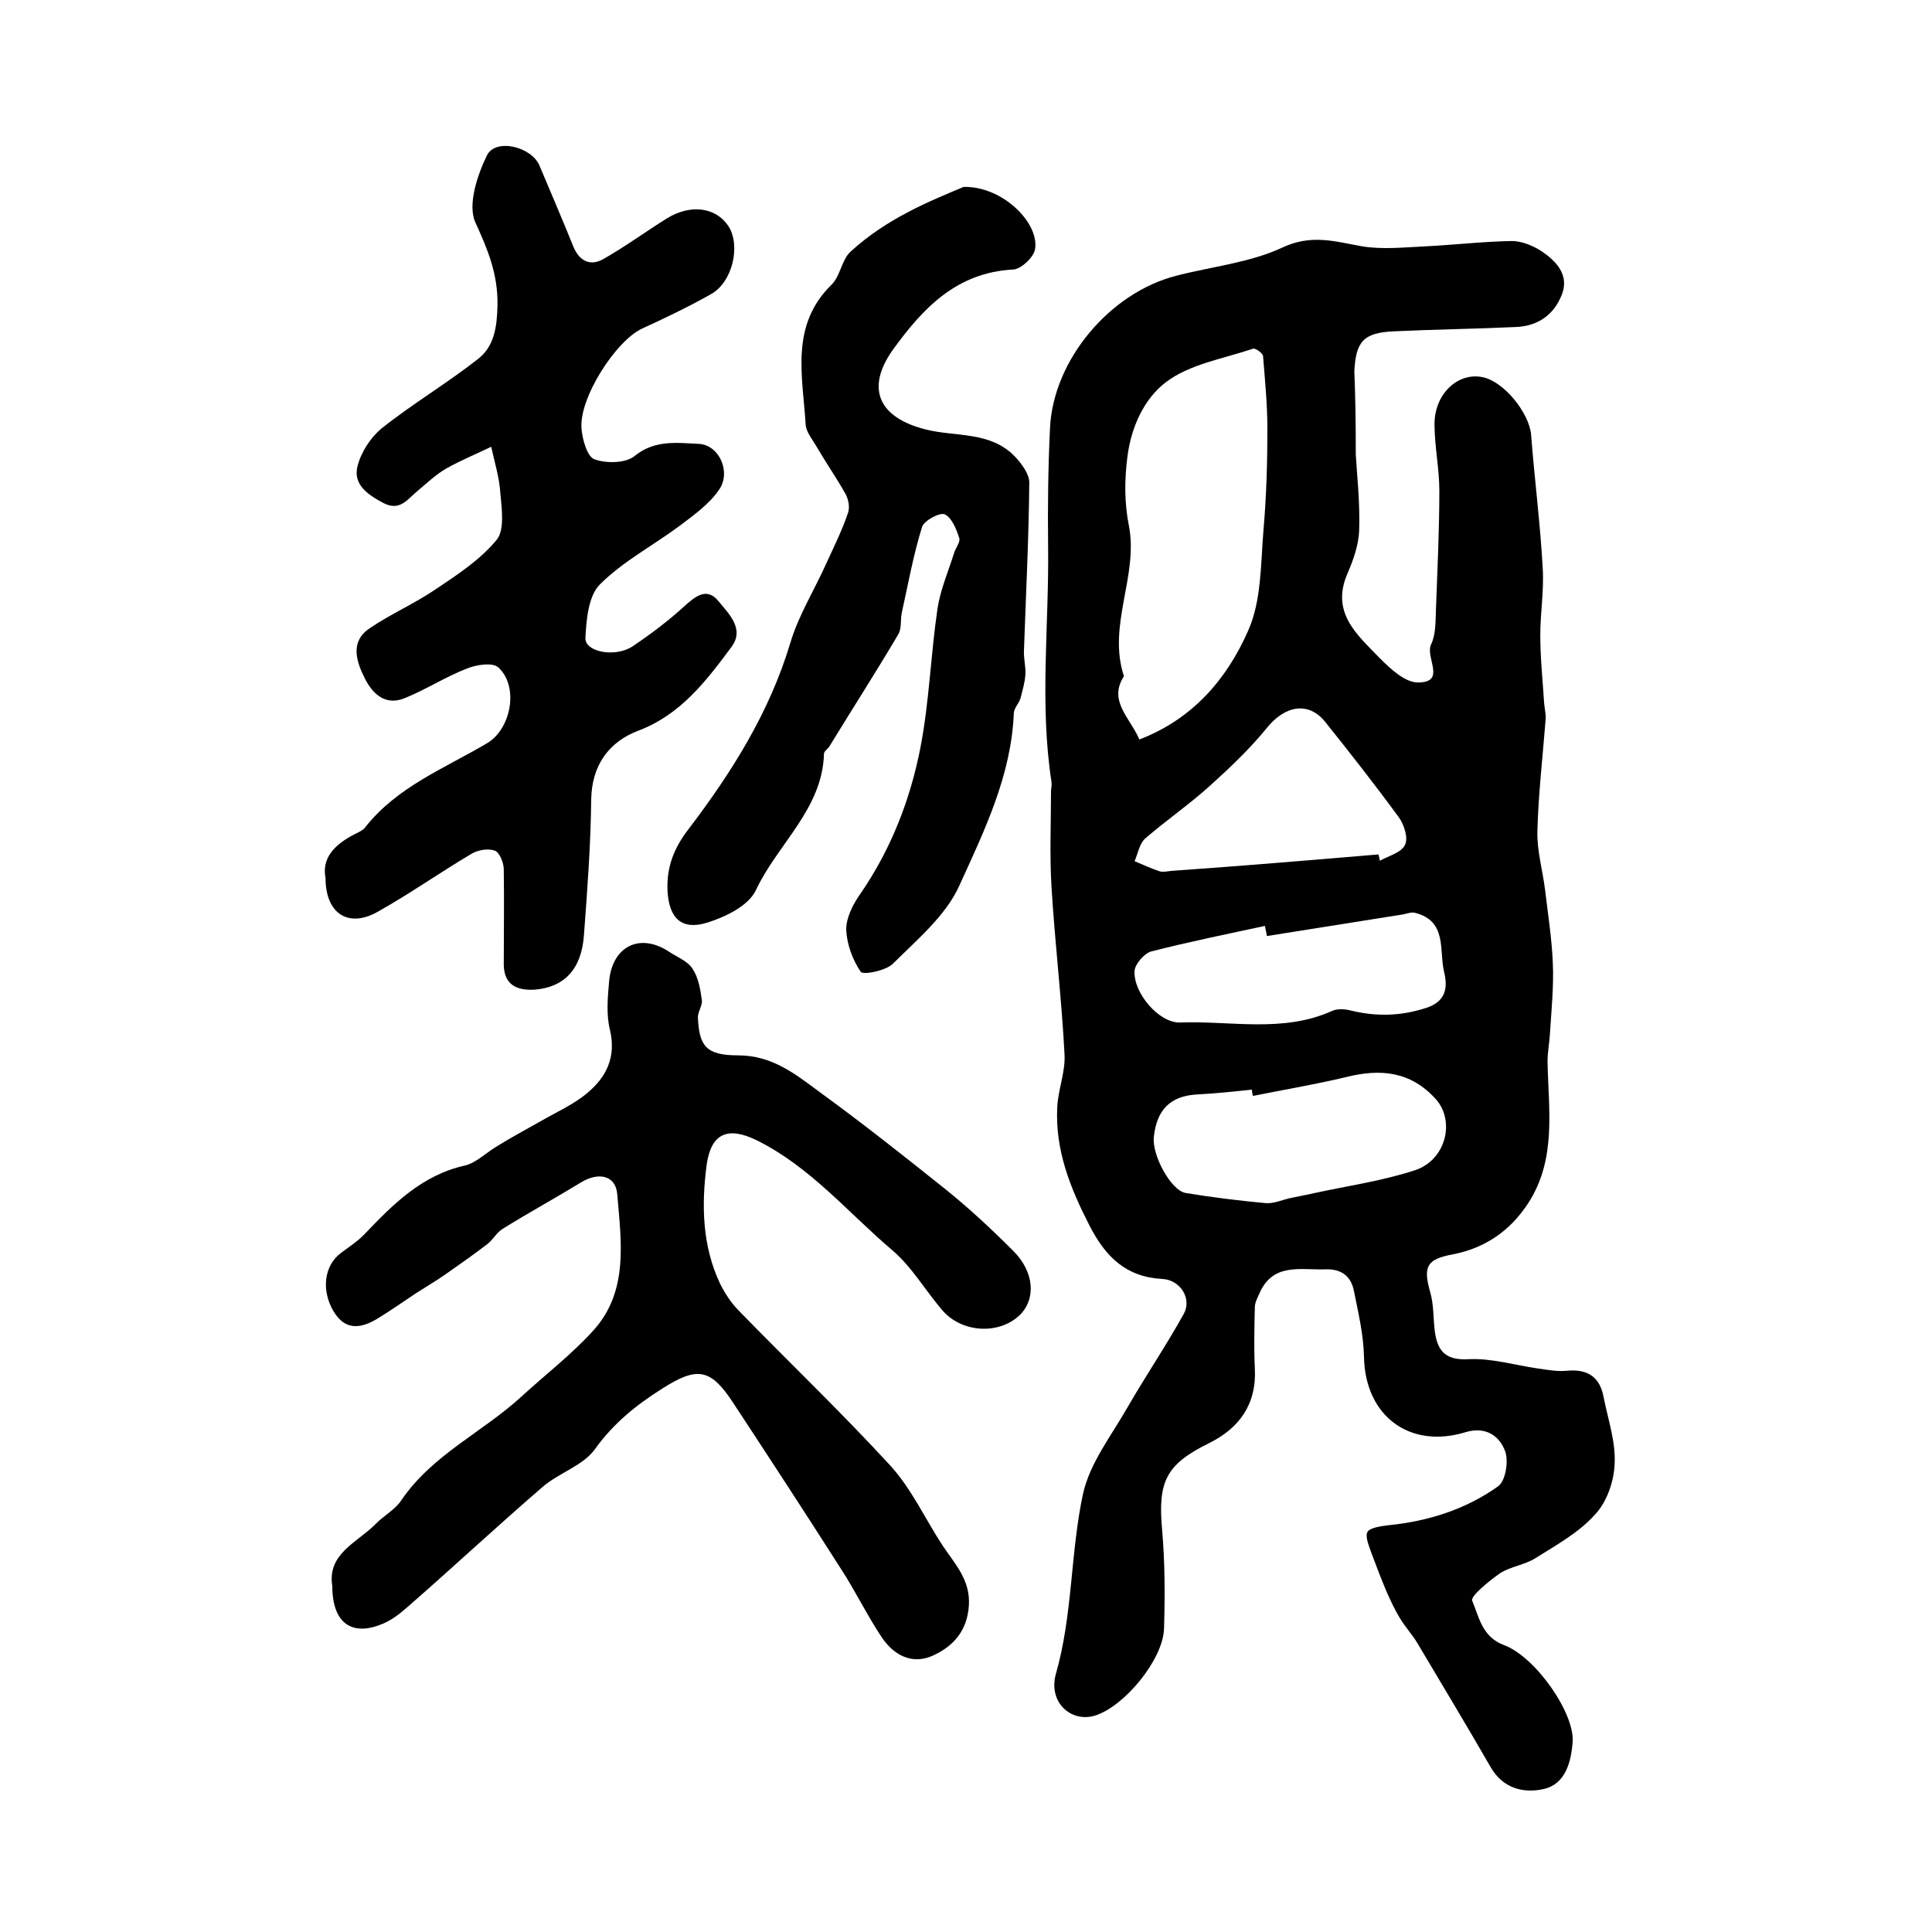
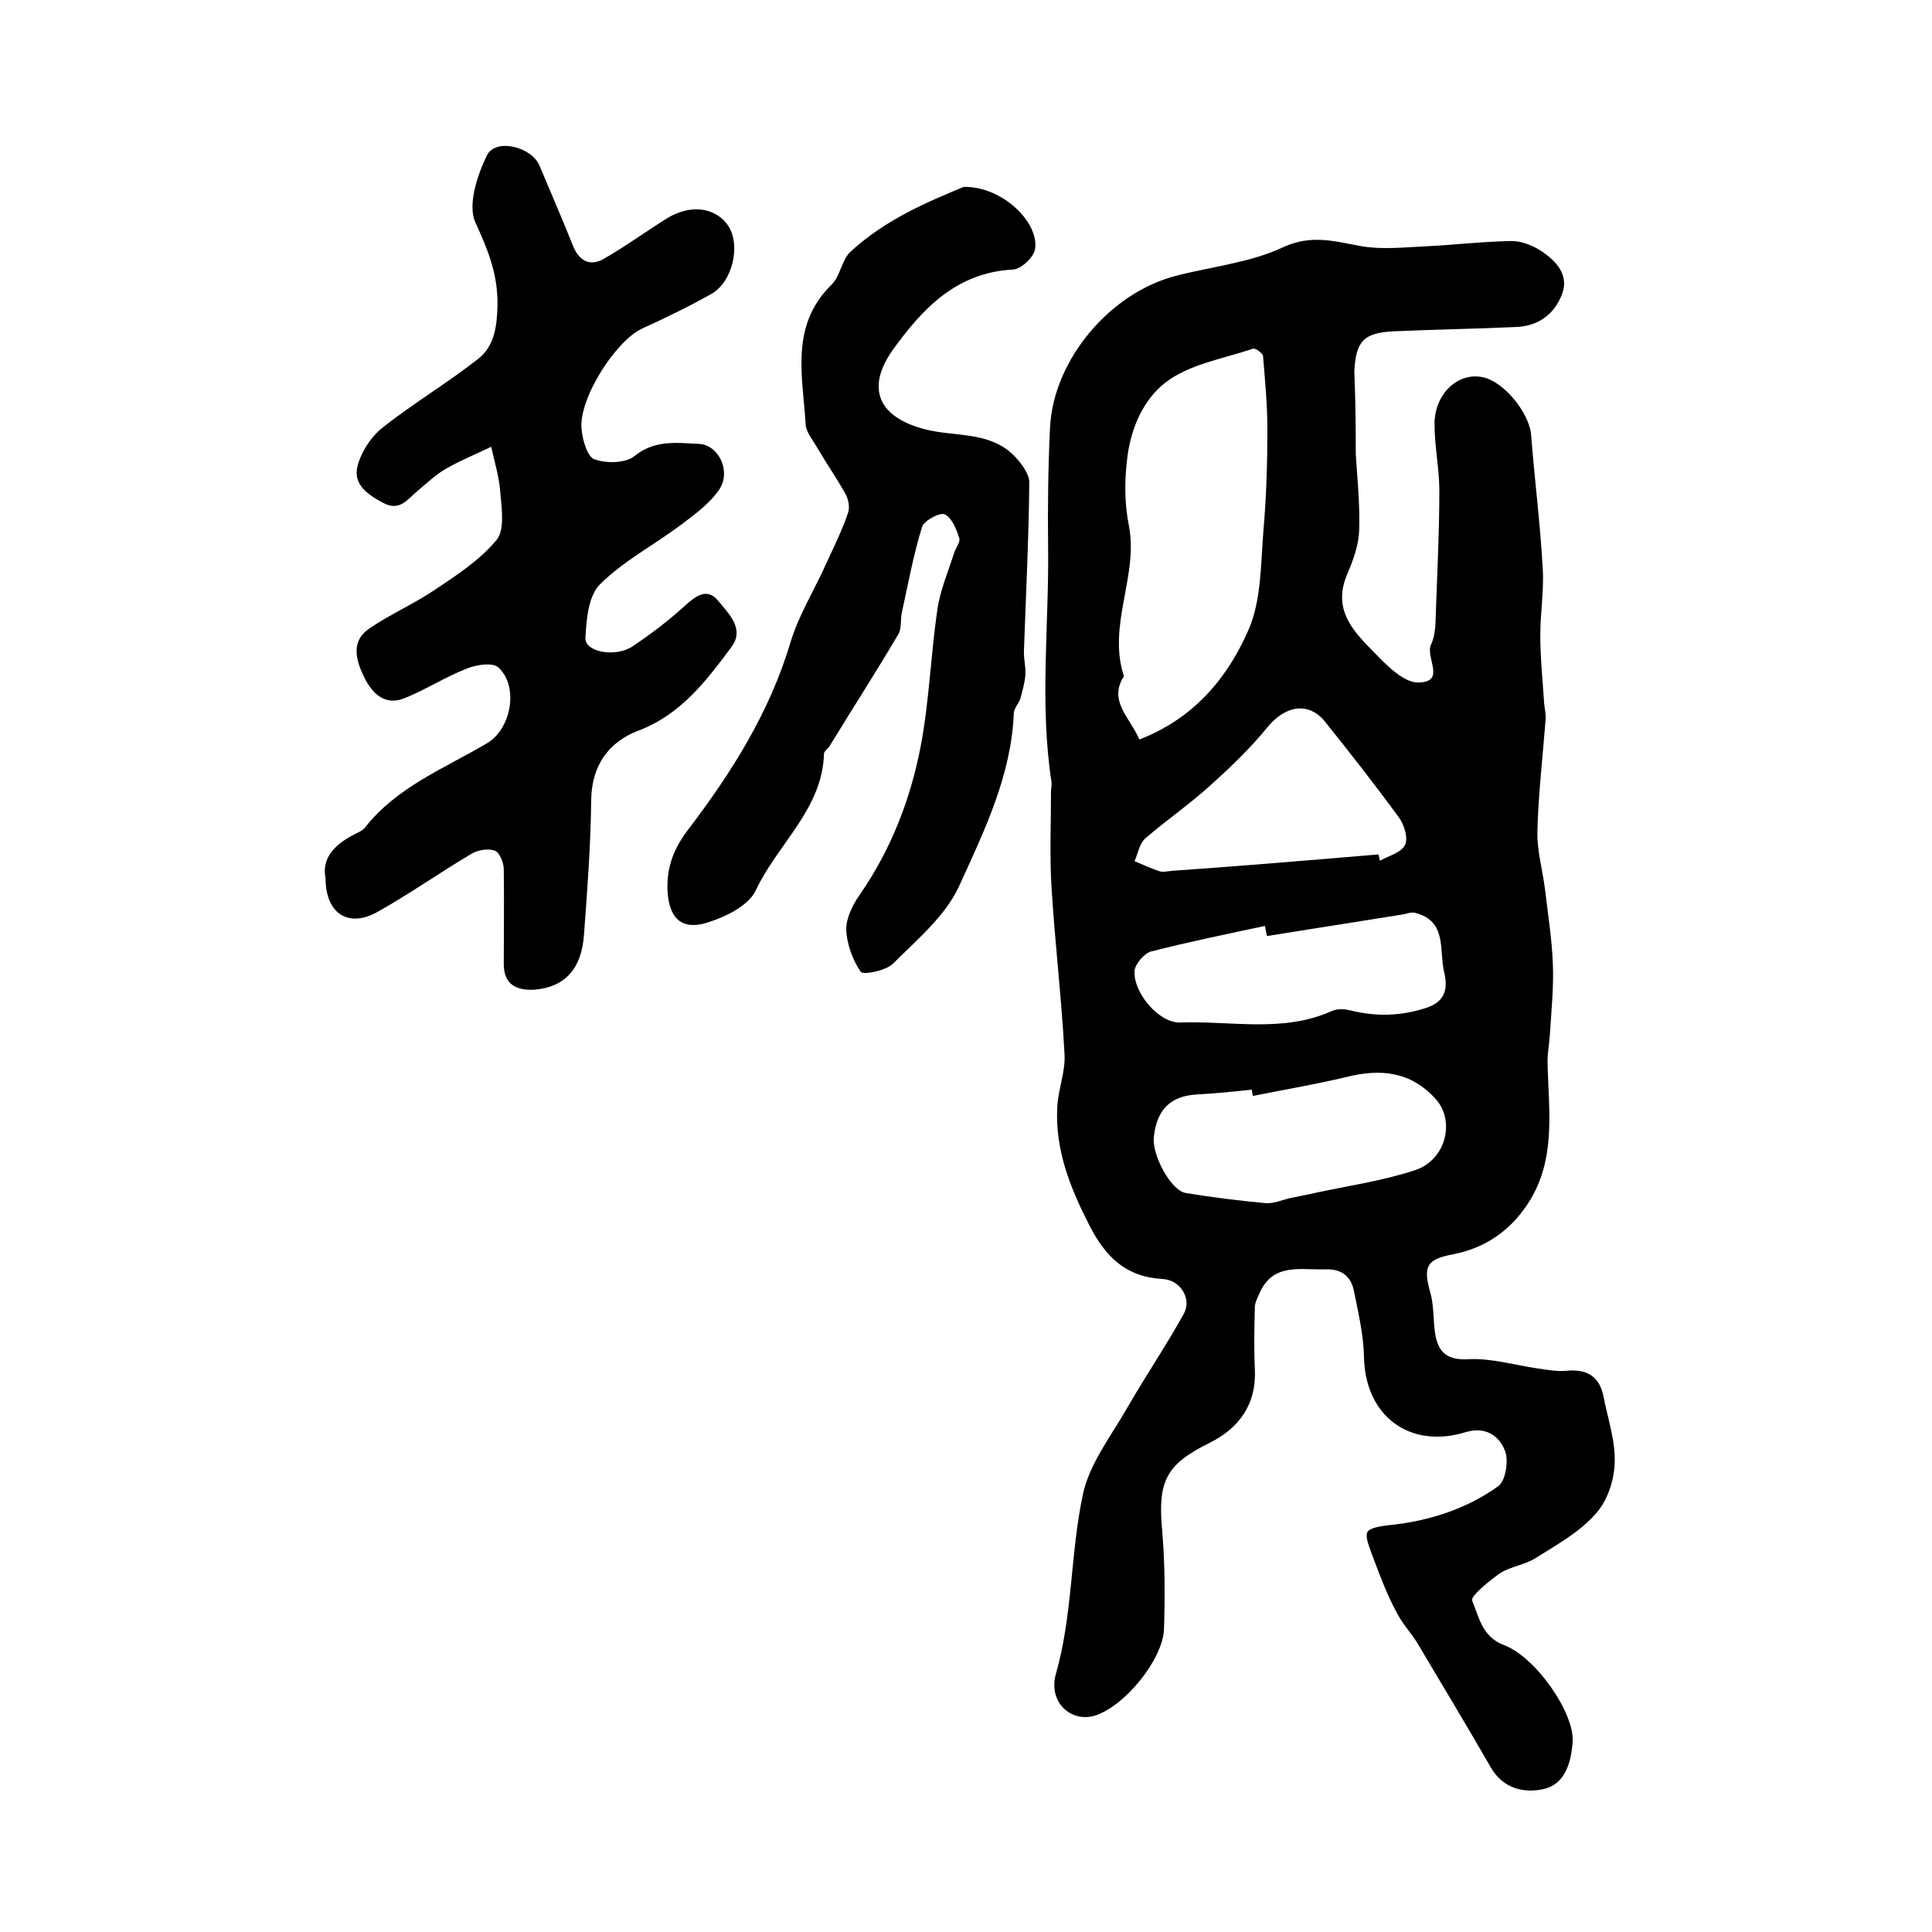
<svg xmlns="http://www.w3.org/2000/svg" version="1.1" id="图层_1" x="0px" y="0px" viewBox="0 0 400 400" style="enable-background:new 0 0 400 400;" xml:space="preserve">
  <style type="text/css">
	.st0{fill:#FFFFFF;}
</style>
  <g>
    <path d="M280.7,94.1c0.2,3.8,0.9,9.8,0.7,15.7c-0.1,3-1.2,6.1-2.4,8.9c-3.6,8.2,2.1,12.8,6.7,17.6c2.2,2.2,5.3,5.1,8,5   c5.8-0.1,1.3-5.2,2.6-7.9c1-2.1,0.9-4.8,1-7.3c0.3-8.2,0.7-16.3,0.7-24.5c0-4.6-1-9.2-1-13.8c0-6.3,4.9-10.8,10-9.7   c4.4,0.9,9.6,7.4,10,11.9c0.7,9.2,1.9,18.4,2.4,27.6c0.3,4.6-0.5,9.3-0.5,13.9c0,4.7,0.5,9.4,0.8,14.1c0.1,1.2,0.4,2.3,0.3,3.4   c-0.6,7.7-1.5,15.4-1.7,23.1c-0.1,4.1,1.1,8.1,1.6,12.2c0.6,5.1,1.4,10.1,1.6,15.2c0.2,4.8-0.3,9.7-0.6,14.5   c-0.1,1.9-0.5,3.8-0.5,5.8c0.2,10,1.9,20.2-4,29.3c-3.7,5.7-8.9,9.3-15.6,10.6c-5.4,1-6.2,2.5-4.7,7.8c0.8,2.7,0.6,5.6,1,8.4   c0.6,4.1,2.5,5.8,7.1,5.5c4.6-0.2,9.3,1.2,14,1.9c2.1,0.3,4.2,0.7,6.2,0.5c4.2-0.4,6.8,1.2,7.6,5.4c0.9,4.6,2.5,9.2,2.3,13.7   c-0.1,3.7-1.6,8.1-4.1,10.7c-3.3,3.7-8,6.3-12.3,9c-2.2,1.4-5.1,1.7-7.3,3.1c-2.3,1.6-6.2,4.8-5.8,5.7c1.4,3.3,2,7.5,6.6,9.2   c6.6,2.5,14.6,14.1,14.2,20c-0.3,4.2-1.5,8.8-6,9.8c-4,0.9-8.3,0-10.9-4.4c-5-8.7-10.2-17.3-15.3-25.9c-1.1-1.8-2.6-3.4-3.7-5.3   c-1-1.7-1.8-3.4-2.6-5.2c-1.1-2.6-2.1-5.2-3.1-7.9c-0.5-1.5-1.4-3.4-0.9-4.5c0.5-0.9,2.7-1.2,4.2-1.4c8.3-0.8,16.2-3.3,22.9-8.1   c1.5-1.1,2.2-5.2,1.4-7.3c-1.2-3.2-4.1-5.1-8.1-3.9c-11.7,3.6-20.9-3.4-21.1-15.6c-0.1-4.6-1.2-9.2-2.1-13.7   c-0.6-2.9-2.5-4.5-5.8-4.4c-5.2,0.2-11-1.5-13.8,5.1c-0.4,0.9-0.9,1.8-0.9,2.8c-0.1,4.2-0.2,8.4,0,12.6c0.4,7.4-3.2,12.4-9.5,15.5   c-8.9,4.4-10.6,7.9-9.7,17.9c0.6,6.8,0.6,13.7,0.4,20.5c-0.2,6.4-8.2,16.1-14.3,18c-5,1.5-9.7-2.8-8.1-8.6c3.5-12.2,3-25,5.6-37.2   c1.4-6.5,6-12.3,9.4-18.3c3.7-6.4,7.9-12.6,11.5-19.1c1.7-3.1-0.7-7-4.4-7.2c-7.6-0.4-11.8-4.6-15.1-11c-4-7.8-7.2-15.7-6.7-24.7   c0.2-3.6,1.7-7.2,1.5-10.8c-0.6-11.6-2-23.1-2.7-34.7c-0.4-6.6-0.1-13.2-0.1-19.7c0-0.7,0.2-1.3,0.1-2c-2.5-16.2-0.5-32.4-0.7-48.6   c-0.1-8.3,0-16.6,0.4-24.8c0.7-14,12.4-27.9,26.1-31.4c7.3-1.9,15.2-2.7,21.9-5.8c6.1-2.9,11-1.3,16.6-0.3c4.3,0.7,8.8,0.2,13.2,0   c5.9-0.3,11.9-1,17.8-1.1c2.1,0,4.5,1,6.3,2.2c2.9,2,5.6,4.8,4.1,8.8c-1.6,4.2-4.9,6.6-9.5,6.8c-8.5,0.4-17,0.5-25.4,0.9   c-6.2,0.3-7.8,2.1-8.1,8.3C280.6,81.8,280.7,86.9,280.7,94.1z M235.9,153.1c11.2-4.3,18.2-12.7,22.5-22.5c2.8-6.2,2.6-13.9,3.2-21   c0.6-6.9,0.8-13.9,0.8-20.8c0-5-0.5-10.1-0.9-15.1c-0.1-0.6-1.6-1.7-2.1-1.5c-6.2,2.1-13.2,3.2-18.1,7c-4.3,3.3-7.1,9-7.9,15.5   c-0.6,4.8-0.6,9.4,0.3,14c2.1,10.5-4.5,20.7-1,31.3C229.4,145.1,233.9,148.5,235.9,153.1z M259.4,226.9c-0.1-0.4-0.2-0.9-0.2-1.3   c-3.8,0.4-7.6,0.8-11.4,1c-5.6,0.3-8.3,3.3-8.9,8.7c-0.5,3.7,3.5,11.2,6.6,11.7c5.5,0.9,11.1,1.6,16.6,2.1c1.6,0.1,3.2-0.6,4.8-1   c1.8-0.4,3.6-0.7,5.3-1.1c6.9-1.5,14-2.5,20.7-4.7c6.5-2.1,8.4-10.2,4.4-14.7c-5.2-5.8-11.5-6.4-18.6-4.6   C272.4,224.5,265.9,225.6,259.4,226.9z M262.3,193.8c-0.1-0.7-0.3-1.4-0.4-2.1c-7.9,1.7-15.8,3.3-23.6,5.3c-1.4,0.4-3.3,2.6-3.4,4   c-0.3,4.5,5,10.8,9.4,10.7c10.5-0.4,21.3,2.2,31.5-2.4c1.1-0.5,2.6-0.4,3.8-0.1c5.3,1.3,10.3,1.2,15.6-0.5c4.1-1.3,4.6-4.1,3.8-7.4   c-1.1-4.5,0.7-10.6-6-12.3c-0.7-0.2-1.6,0.1-2.4,0.3C281.2,190.8,271.8,192.3,262.3,193.8z M285.4,176.9c0.1,0.4,0.2,0.8,0.3,1.3   c1.8-1,4.5-1.7,5.2-3.3c0.7-1.4-0.2-4.2-1.3-5.7c-4.9-6.7-10-13.2-15.2-19.7c-3.5-4.4-8.4-3.4-12.1,1.2c-3.5,4.3-7.6,8.2-11.7,11.9   c-4.3,3.9-9.1,7.2-13.5,11c-1.2,1.1-1.5,3.1-2.2,4.7c1.7,0.7,3.4,1.5,5.2,2.1c0.7,0.2,1.6,0,2.5-0.1   C256.9,179.3,271.2,178.1,285.4,176.9z" />
-     <path d="M68.8,328.4c-1.1-6.7,5.1-9,8.9-12.8c1.7-1.8,4.1-3,5.4-5c6.4-9.4,16.7-14,24.8-21.4c5-4.6,10.5-8.8,15-13.8   c7.3-8.1,5.7-18.4,4.9-28.1c-0.3-4-3.9-4.7-7.5-2.5c-5.4,3.3-10.9,6.3-16.2,9.6c-1.2,0.7-2,2.2-3.1,3.1c-3,2.3-6,4.4-9,6.5   c-1.9,1.3-3.9,2.5-5.8,3.7c-2.7,1.8-5.4,3.7-8.2,5.4c-3.4,2-6.6,2.4-9-1.7c-2.5-4.3-1.9-9.4,1.6-12c1.6-1.2,3.3-2.3,4.7-3.7   c6-6.3,12-12.4,21-14.4c2.4-0.6,4.5-2.8,6.8-4.1c2.9-1.8,5.9-3.4,8.9-5.1c3.3-1.9,6.9-3.5,9.7-5.9c3.8-3.2,5.9-7.3,4.6-12.9   c-0.8-3.2-0.5-6.6-0.2-10c0.6-7.4,6.4-10.3,12.5-6.2c1.7,1.1,3.8,1.9,4.8,3.5c1.2,1.8,1.6,4.2,1.9,6.4c0.2,1.2-0.9,2.5-0.8,3.8   c0.3,5.7,1.6,7.7,8.3,7.7c7.1,0,11.9,3.9,16.9,7.6c8.8,6.4,17.4,13.2,25.9,20c5,4,9.7,8.4,14.2,12.9c4.4,4.4,4.7,10,1.3,13.3   c-4.2,4-11.7,3.7-15.8-0.8c-3.6-4.1-6.4-9.1-10.5-12.6c-9.2-7.8-17-17.3-28.1-22.8c-6.1-3-9.5-1.4-10.4,5.1   c-1.1,8.4-0.9,16.8,2.8,24.6c1,2,2.3,4,3.9,5.6c10.4,10.7,21.2,21,31.3,32c4.4,4.8,7.2,11,10.8,16.5c2.5,3.8,5.8,7.1,5.5,12.4   c-0.3,5.3-3.2,8.5-7.3,10.4c-4.4,2.1-8.3,0-10.8-3.8c-3-4.5-5.4-9.5-8.4-14.1c-7.4-11.6-14.9-23.1-22.4-34.5   c-4.6-7-7.4-7.4-14.6-2.8c-5.4,3.4-10.1,7.2-13.9,12.5c-2.4,3.4-7.4,4.9-10.8,7.8c-9.4,8.1-18.5,16.6-27.9,24.8   c-1.6,1.4-3.3,2.8-5.3,3.6C72.8,338.9,68.8,336,68.8,328.4z" />
    <path d="M67.4,181.8c-0.8-4,1.7-6.7,5.3-8.7c1-0.6,2.3-1,2.9-1.8c6.6-8.4,16.4-12.2,25.2-17.4c5-2.9,6.7-11.7,2.4-15.7   c-1.2-1.1-4.5-0.6-6.5,0.2c-4.4,1.7-8.4,4.3-12.8,6.1c-4,1.7-6.7-0.7-8.4-4.1c-1.8-3.6-3-7.6,1-10.3c4.4-3,9.3-5.1,13.7-8.1   c4.5-3,9.2-6.1,12.6-10.2c1.7-2,1.1-6.4,0.8-9.6c-0.2-3.3-1.2-6.5-1.9-9.7c-3.1,1.5-6.3,2.8-9.3,4.5c-2.1,1.2-4,3-5.9,4.6   c-2.1,1.7-3.7,4.4-7.2,2.5c-3.2-1.7-6.2-3.8-5.3-7.5c0.7-2.9,2.7-6,5-7.9c6.4-5.1,13.5-9.3,20-14.4c3.3-2.6,3.9-6.5,4-11.1   c0.1-6.5-2-11.5-4.6-17.2c-1.6-3.6,0.4-9.7,2.4-13.8c1.8-3.7,9.3-1.8,10.9,2.1c2.3,5.5,4.7,11,6.9,16.5c1.2,3.1,3.4,4.4,6.2,2.9   c4.6-2.6,8.8-5.7,13.3-8.5c4.9-3,10.1-2.3,12.7,1.6c2.6,4,0.9,11.6-3.6,14.1c-4.6,2.6-9.4,4.9-14.2,7.1   c-5.5,2.5-13.2,14.5-12.6,20.8c0.2,2.3,1.2,5.8,2.7,6.3c2.5,0.9,6.5,0.8,8.3-0.7c4.2-3.4,8.8-2.7,13.3-2.5c4.2,0.2,6.8,5.9,4.1,9.6   c-2,2.9-5.1,5.1-8,7.3c-5.5,4.1-11.8,7.4-16.6,12.2c-2.4,2.4-2.8,7.3-3,11.1c-0.1,2.9,6.2,4.1,9.8,1.7c3.7-2.5,7.3-5.2,10.6-8.2   c2.3-2.1,4.7-4.1,7.1-1.2c2.1,2.6,5.6,5.8,2.7,9.6c-5.2,7-10.5,14-19.3,17.3c-6,2.3-9.6,7.1-9.7,14.3c-0.1,9.3-0.8,18.7-1.5,28   c-0.5,7.1-4.1,10.8-10.2,11.3c-3.6,0.2-6.3-0.9-6.4-5.1c0-6.6,0.1-13.2,0-19.8c0-1.4-0.9-3.6-1.9-3.9c-1.5-0.5-3.6-0.1-5,0.8   c-6.4,3.8-12.5,8.1-18.9,11.7C72.3,192.3,67.4,189.3,67.4,181.8z" />
    <path d="M199.5,38.7c8-0.2,15.7,7.4,14.8,12.9c-0.3,1.7-2.9,4.1-4.5,4.2c-11.8,0.6-18.8,8.1-25,16.7c-5.7,8.1-2.7,14,6.8,16.4   c6.2,1.6,13.5,0.3,18.6,5.7c1.3,1.4,2.9,3.5,2.9,5.3c-0.1,11.6-0.7,23.2-1.1,34.8c-0.1,1.6,0.4,3.3,0.3,4.9c-0.1,1.7-0.6,3.3-1,4.9   c-0.3,1.1-1.3,2-1.4,3.1c-0.5,12.9-6.1,24.4-11.3,35.8c-2.8,6.2-8.7,11.1-13.7,16.1c-1.5,1.5-6.2,2.4-6.7,1.7   c-1.7-2.5-2.9-5.8-3-8.8c0-2.4,1.4-5.2,2.9-7.3c6.4-9.3,10.4-19.6,12.5-30.5c1.8-9.4,2.1-19.1,3.5-28.6c0.6-3.9,2.2-7.6,3.4-11.4   c0.3-1.1,1.4-2.4,1.1-3.2c-0.6-1.9-1.6-4.3-3-4.9c-1-0.5-4.3,1.3-4.7,2.6c-1.8,5.8-2.9,11.9-4.2,17.8c-0.3,1.4,0,3.2-0.7,4.4   c-4.6,7.8-9.5,15.4-14.2,23.1c-0.3,0.6-1.1,1-1.2,1.6c-0.3,11.5-9.6,18.7-14.1,28.3c-1.5,3.2-6.2,5.5-10,6.7   c-5.4,1.7-8-0.9-8.3-6.6c-0.2-4.9,1.3-8.8,4.4-12.8c8.9-11.7,16.7-24.1,21-38.4c1.7-5.8,5-11,7.5-16.6c1.6-3.5,3.3-6.9,4.5-10.5   c0.4-1.2,0-3-0.7-4.1c-1.8-3.2-3.9-6.2-5.7-9.3c-0.9-1.6-2.3-3.2-2.4-4.8c-0.6-10.1-3.3-20.5,5.4-29c1.8-1.8,2.1-5.2,3.9-6.8   C183.6,45.2,192.6,41.6,199.5,38.7z" />
  </g>
</svg>